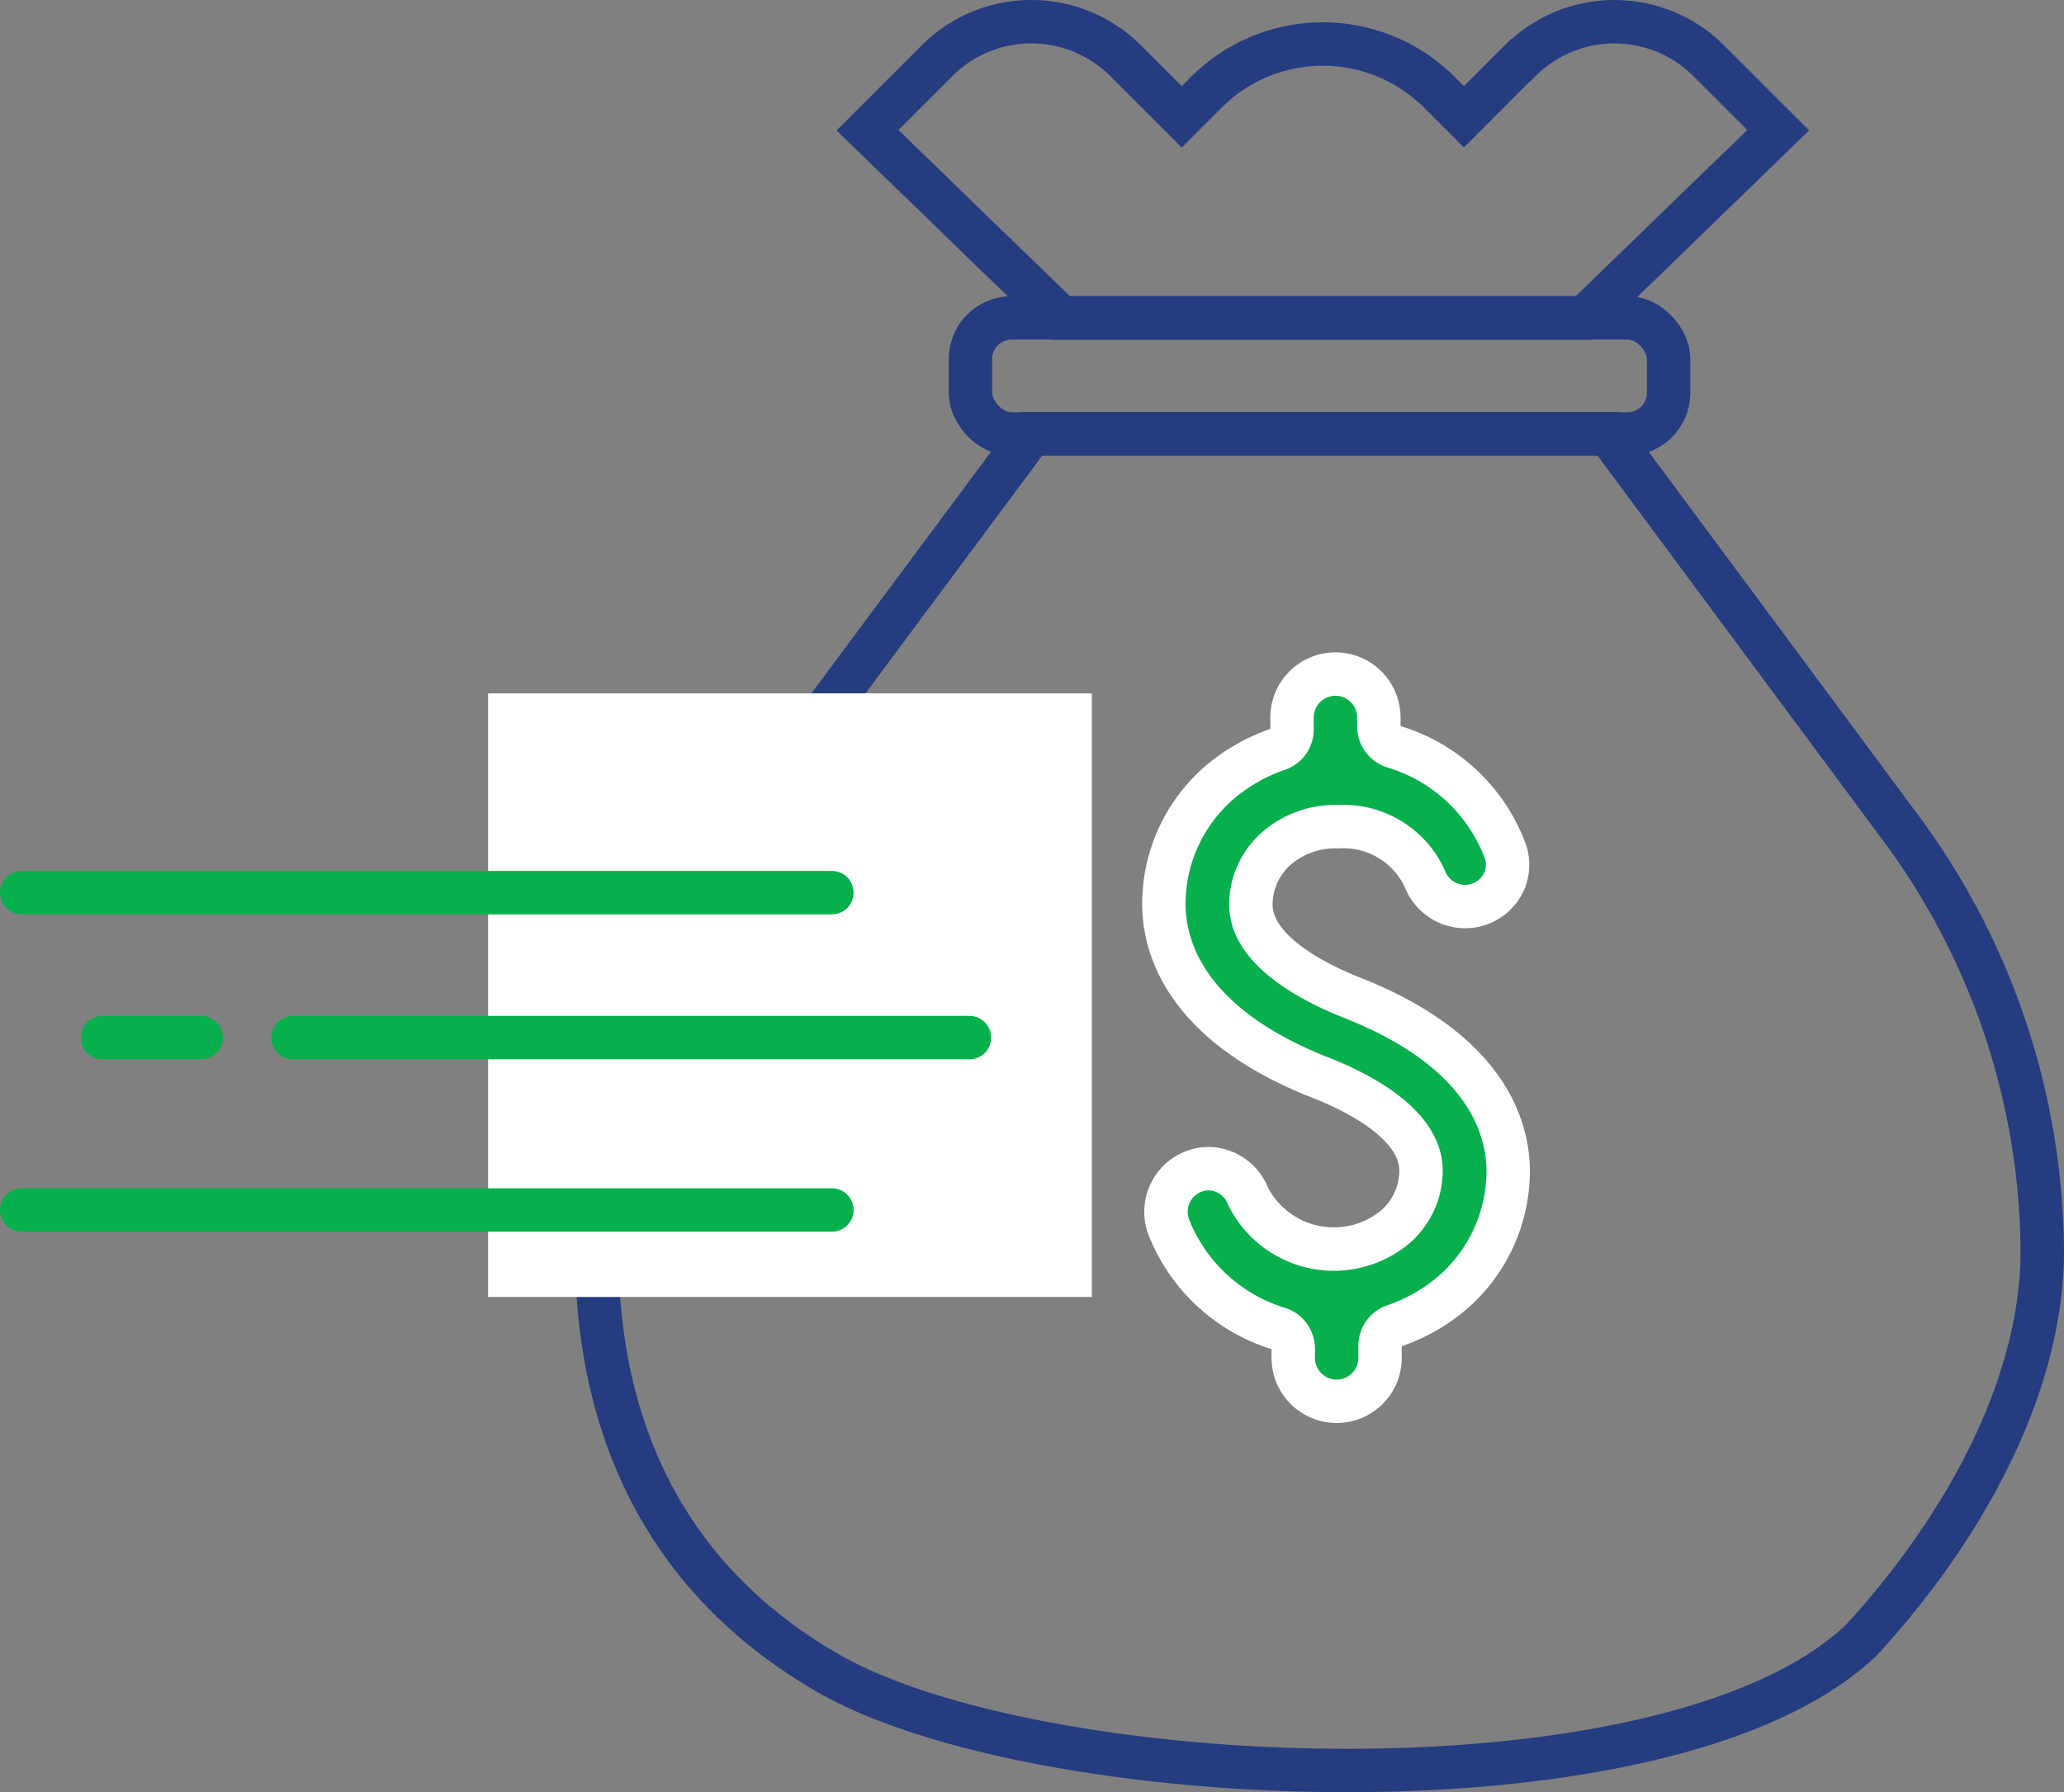
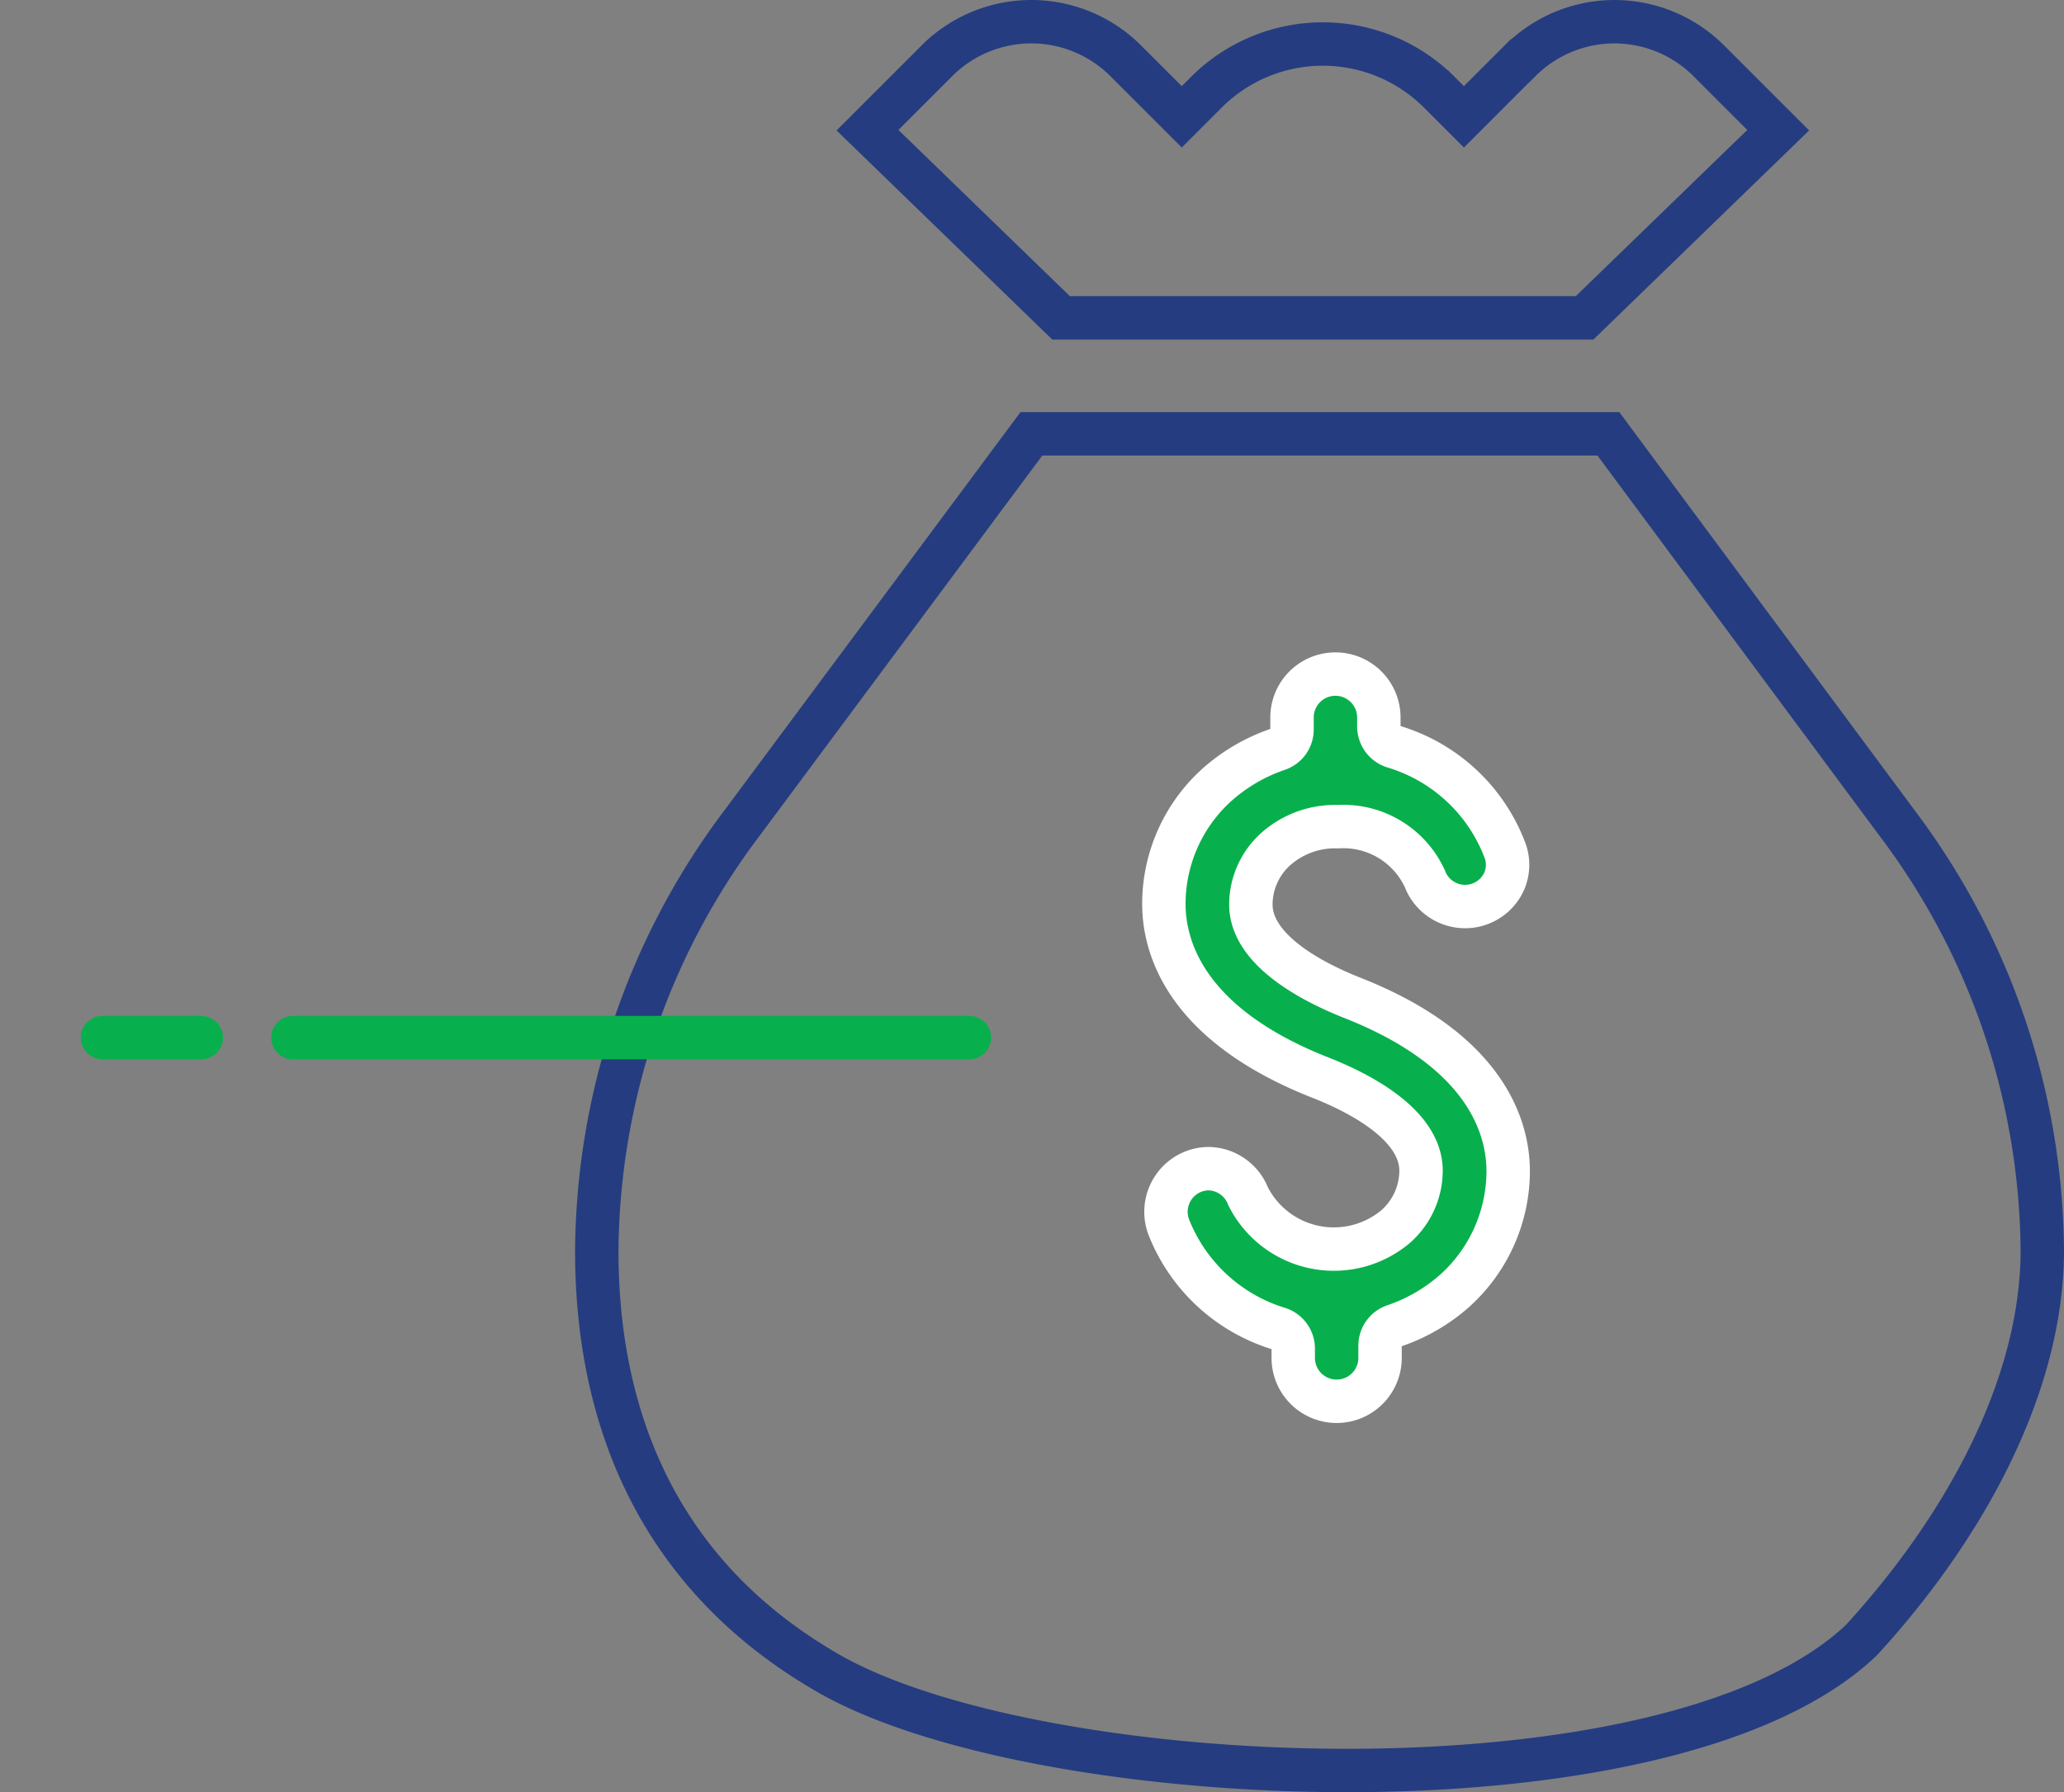
<svg xmlns="http://www.w3.org/2000/svg" width="118.87" height="103.237" viewBox="0 0 118.87 103.237">
  <rect x="0" y="0" width="118.87" height="103.237" fill="#808080" stroke="none" />
  <g id="Real_Estate_Clipat_01-04" data-name="Real Estate Clipat_01-04" transform="translate(-10.37 -31.38)">
    <path id="Path_381" data-name="Path 381" d="M117.57,125.86c6-6.55,10.4-14.67,10.42-22.41a41.37,41.37,0,0,0-8.38-24.68L103,56.37H69.77L53.12,78.77a41.37,41.37,0,0,0-8.38,24.68c0,8.56,2.81,18.19,13.2,24.24C69.93,134.72,106.47,136.41,117.57,125.86Z" fill="none" stroke="#253c80" stroke-miterlimit="10" stroke-width="2.5" />
-     <rect id="Rectangle_249" data-name="Rectangle 249" width="40.21" height="6.69" rx="2.37" transform="translate(66.26 49.69)" fill="none" stroke="#253c80" stroke-miterlimit="10" stroke-width="2.5" />
    <path id="Path_382" data-name="Path 382" d="M97.91,34.88l-3.23,3.23-1.42-1.42a9.49,9.49,0,0,0-13.41,0l-1.42,1.42L75.2,34.88a7.69,7.69,0,0,0-10.87,0h0l-4,4L71.48,49.69h30.15l11.15-10.81-4-4a7.68,7.68,0,0,0-10.86,0Z" fill="none" stroke="#253c80" stroke-miterlimit="10" stroke-width="2.5" />
-     <path id="Path_582" data-name="Path 582" d="M0,0H34.77V34.77H0Z" transform="translate(38.48 71.32)" fill="#fff" />
-     <line id="Line_141" data-name="Line 141" x1="46.66" transform="translate(11.62 82.8)" fill="none" stroke="#07b04c" stroke-linecap="round" stroke-miterlimit="10" stroke-width="2.5" />
    <line id="Line_142" data-name="Line 142" x1="38.96" transform="translate(27.24 91.15)" fill="none" stroke="#07b04c" stroke-linecap="round" stroke-miterlimit="10" stroke-width="2.5" />
    <line id="Line_143" data-name="Line 143" x1="5.69" transform="translate(16.27 91.15)" fill="none" stroke="#07b04c" stroke-linecap="round" stroke-miterlimit="10" stroke-width="2.5" />
-     <line id="Line_144" data-name="Line 144" x1="46.66" transform="translate(11.62 101.08)" fill="none" stroke="#07b04c" stroke-linecap="round" stroke-miterlimit="10" stroke-width="2.5" />
    <path id="Path_61" data-name="Path 61" d="M87.43,79a5.16,5.16,0,0,1,5,3,2.48,2.48,0,0,0,2.32,1.6,2.39,2.39,0,0,0,.87-.16A2.45,2.45,0,0,0,97,82.14a2.39,2.39,0,0,0,0-1.89,9.88,9.88,0,0,0-6.37-5.86,1.22,1.22,0,0,1-.85-1.16v-.52a2.5,2.5,0,0,0-5,0v.69a1.2,1.2,0,0,1-.81,1.14,10.25,10.25,0,0,0-3.46,2,9.24,9.24,0,0,0-3.11,6.91c0,2.41,1.16,6.91,9,10,2.17.85,5.81,2.68,5.81,5.37a4.3,4.3,0,0,1-1.48,3.23,5.53,5.53,0,0,1-8.48-1.76A2.49,2.49,0,0,0,80,98.7a2.41,2.41,0,0,0-.88.16,2.49,2.49,0,0,0-1.44,3.2A9.92,9.92,0,0,0,84,107.91a1.21,1.21,0,0,1,.85,1.16v.53a2.5,2.5,0,0,0,5,0v-.7a1.21,1.21,0,0,1,.8-1.14,10.17,10.17,0,0,0,3.47-2,9.3,9.3,0,0,0,3.11-6.91c0-2.42-1.17-6.92-9-10-2.17-.86-5.82-2.7-5.82-5.37a4.31,4.31,0,0,1,1.49-3.24A5.14,5.14,0,0,1,87.43,79Z" fill="#07b04c" stroke="#fff" stroke-miterlimit="10" stroke-width="2.5" />
  </g>
</svg>